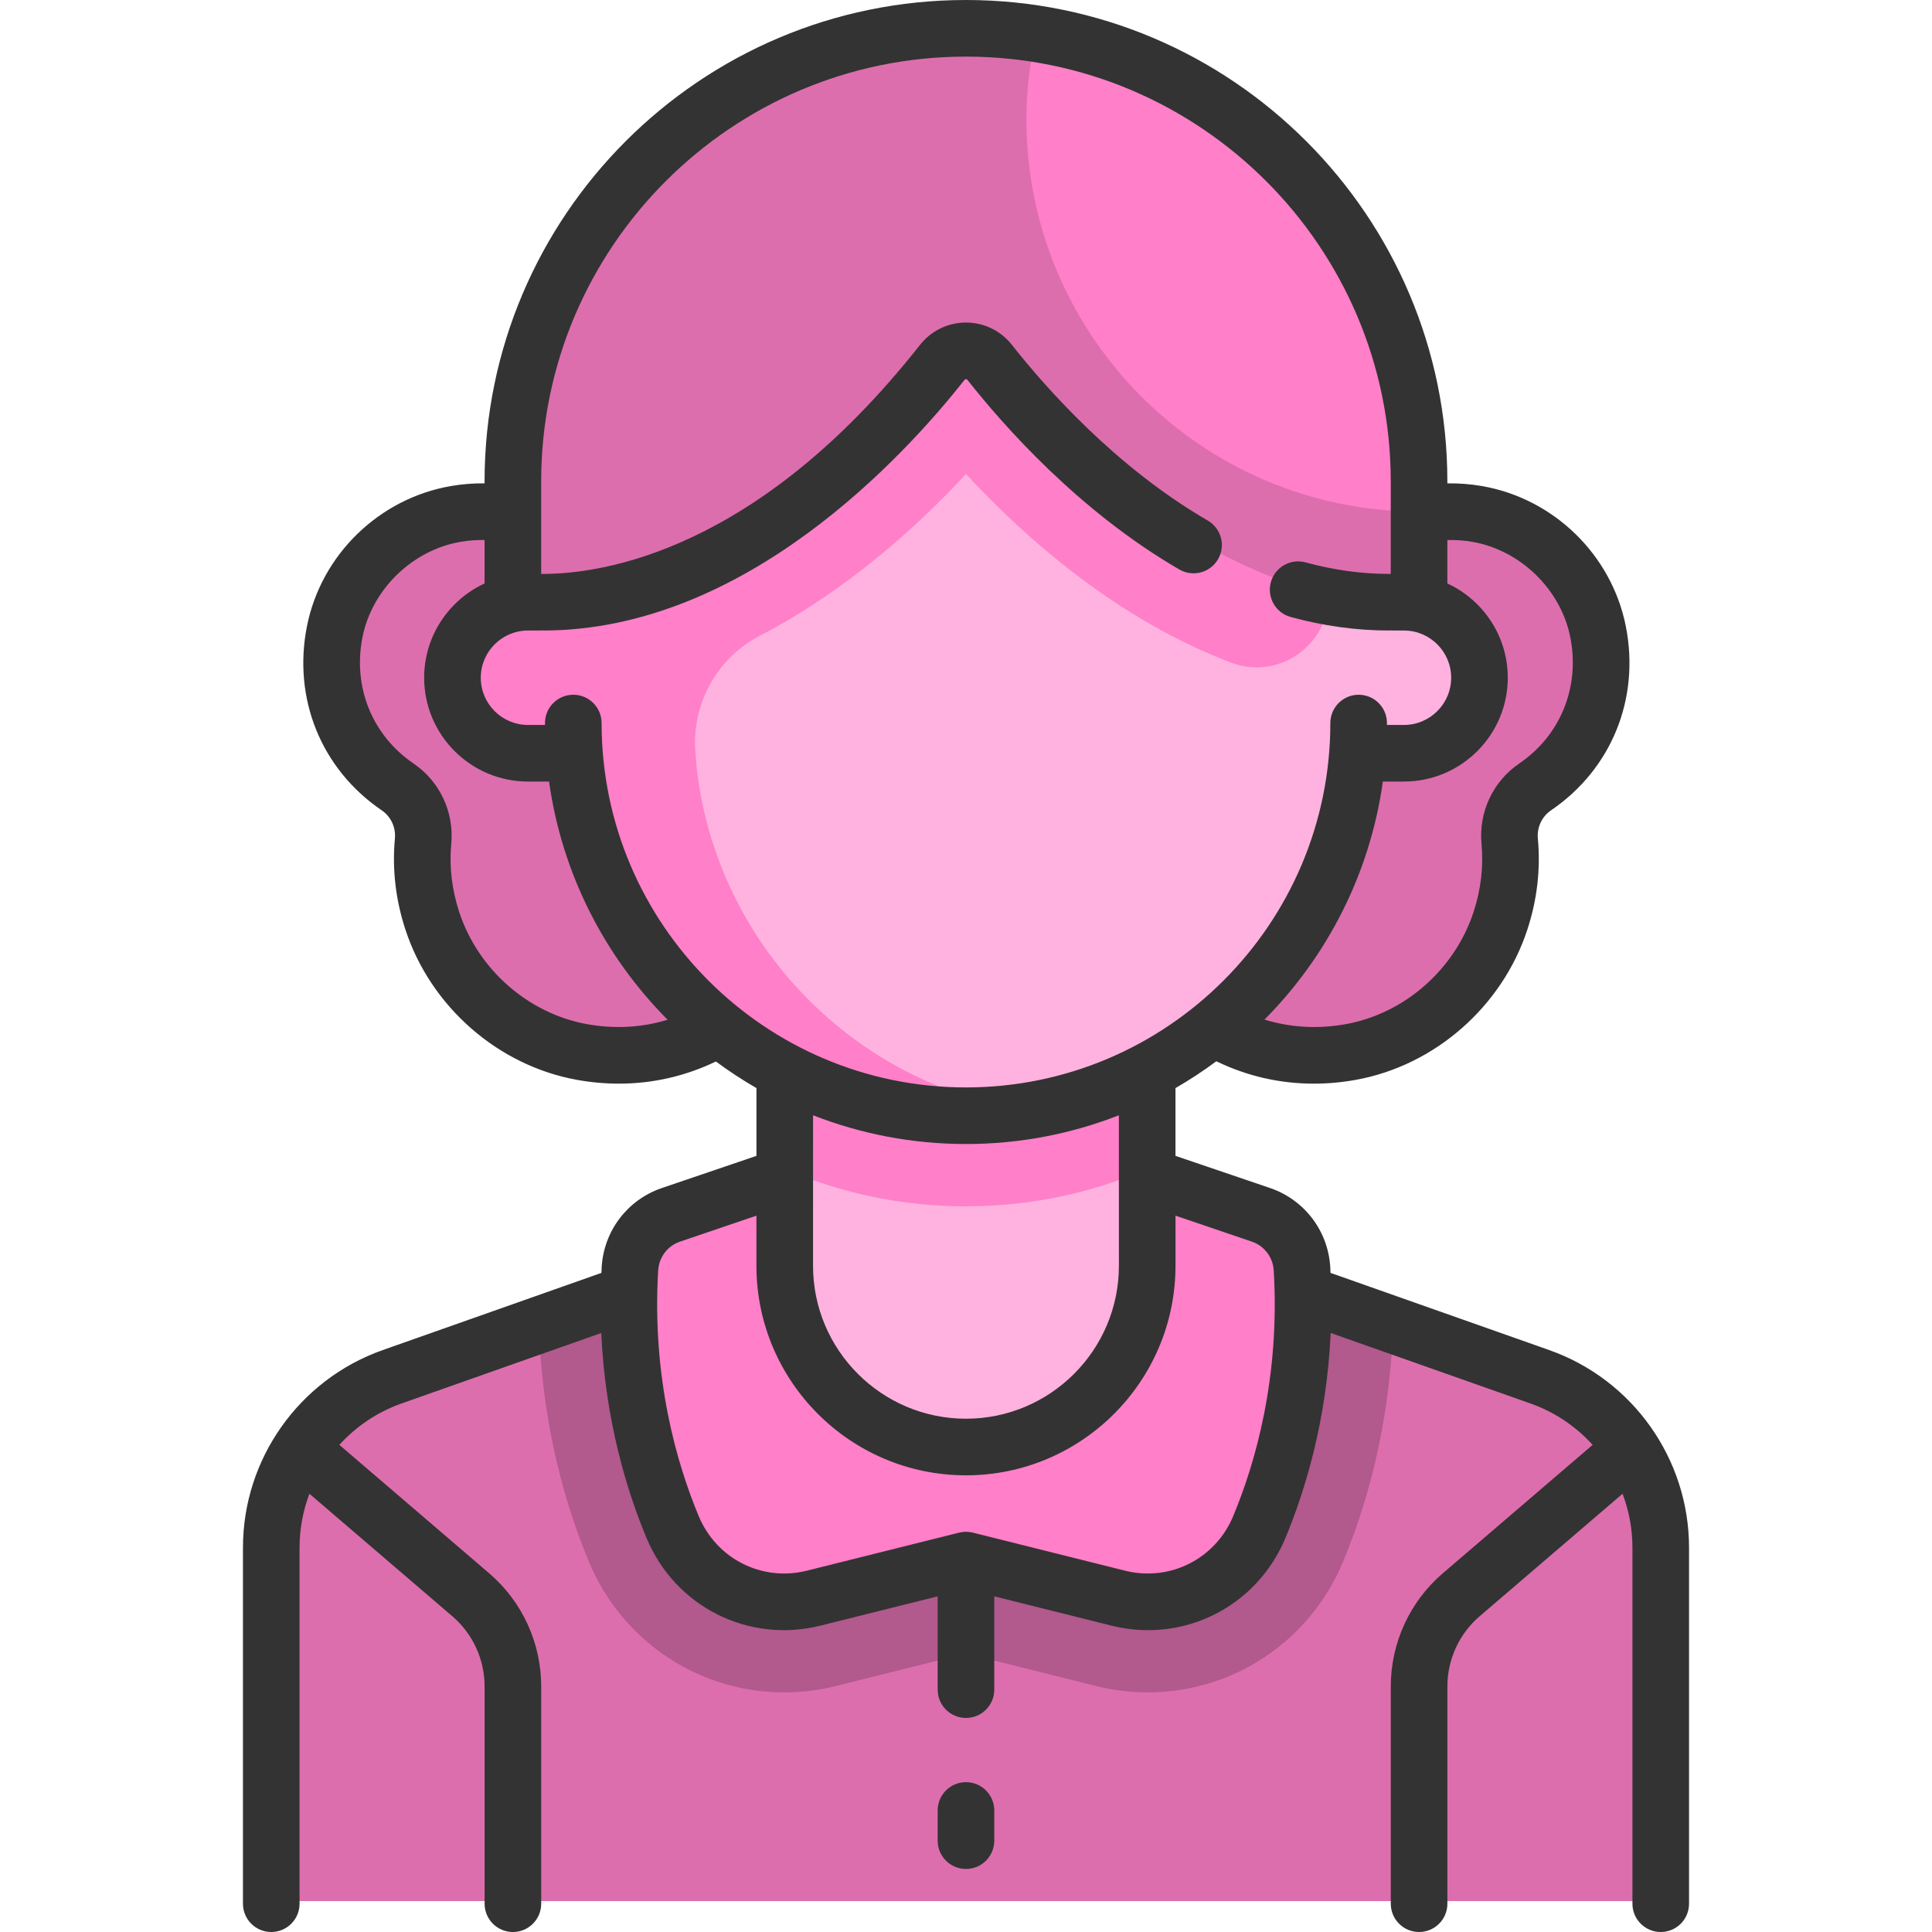
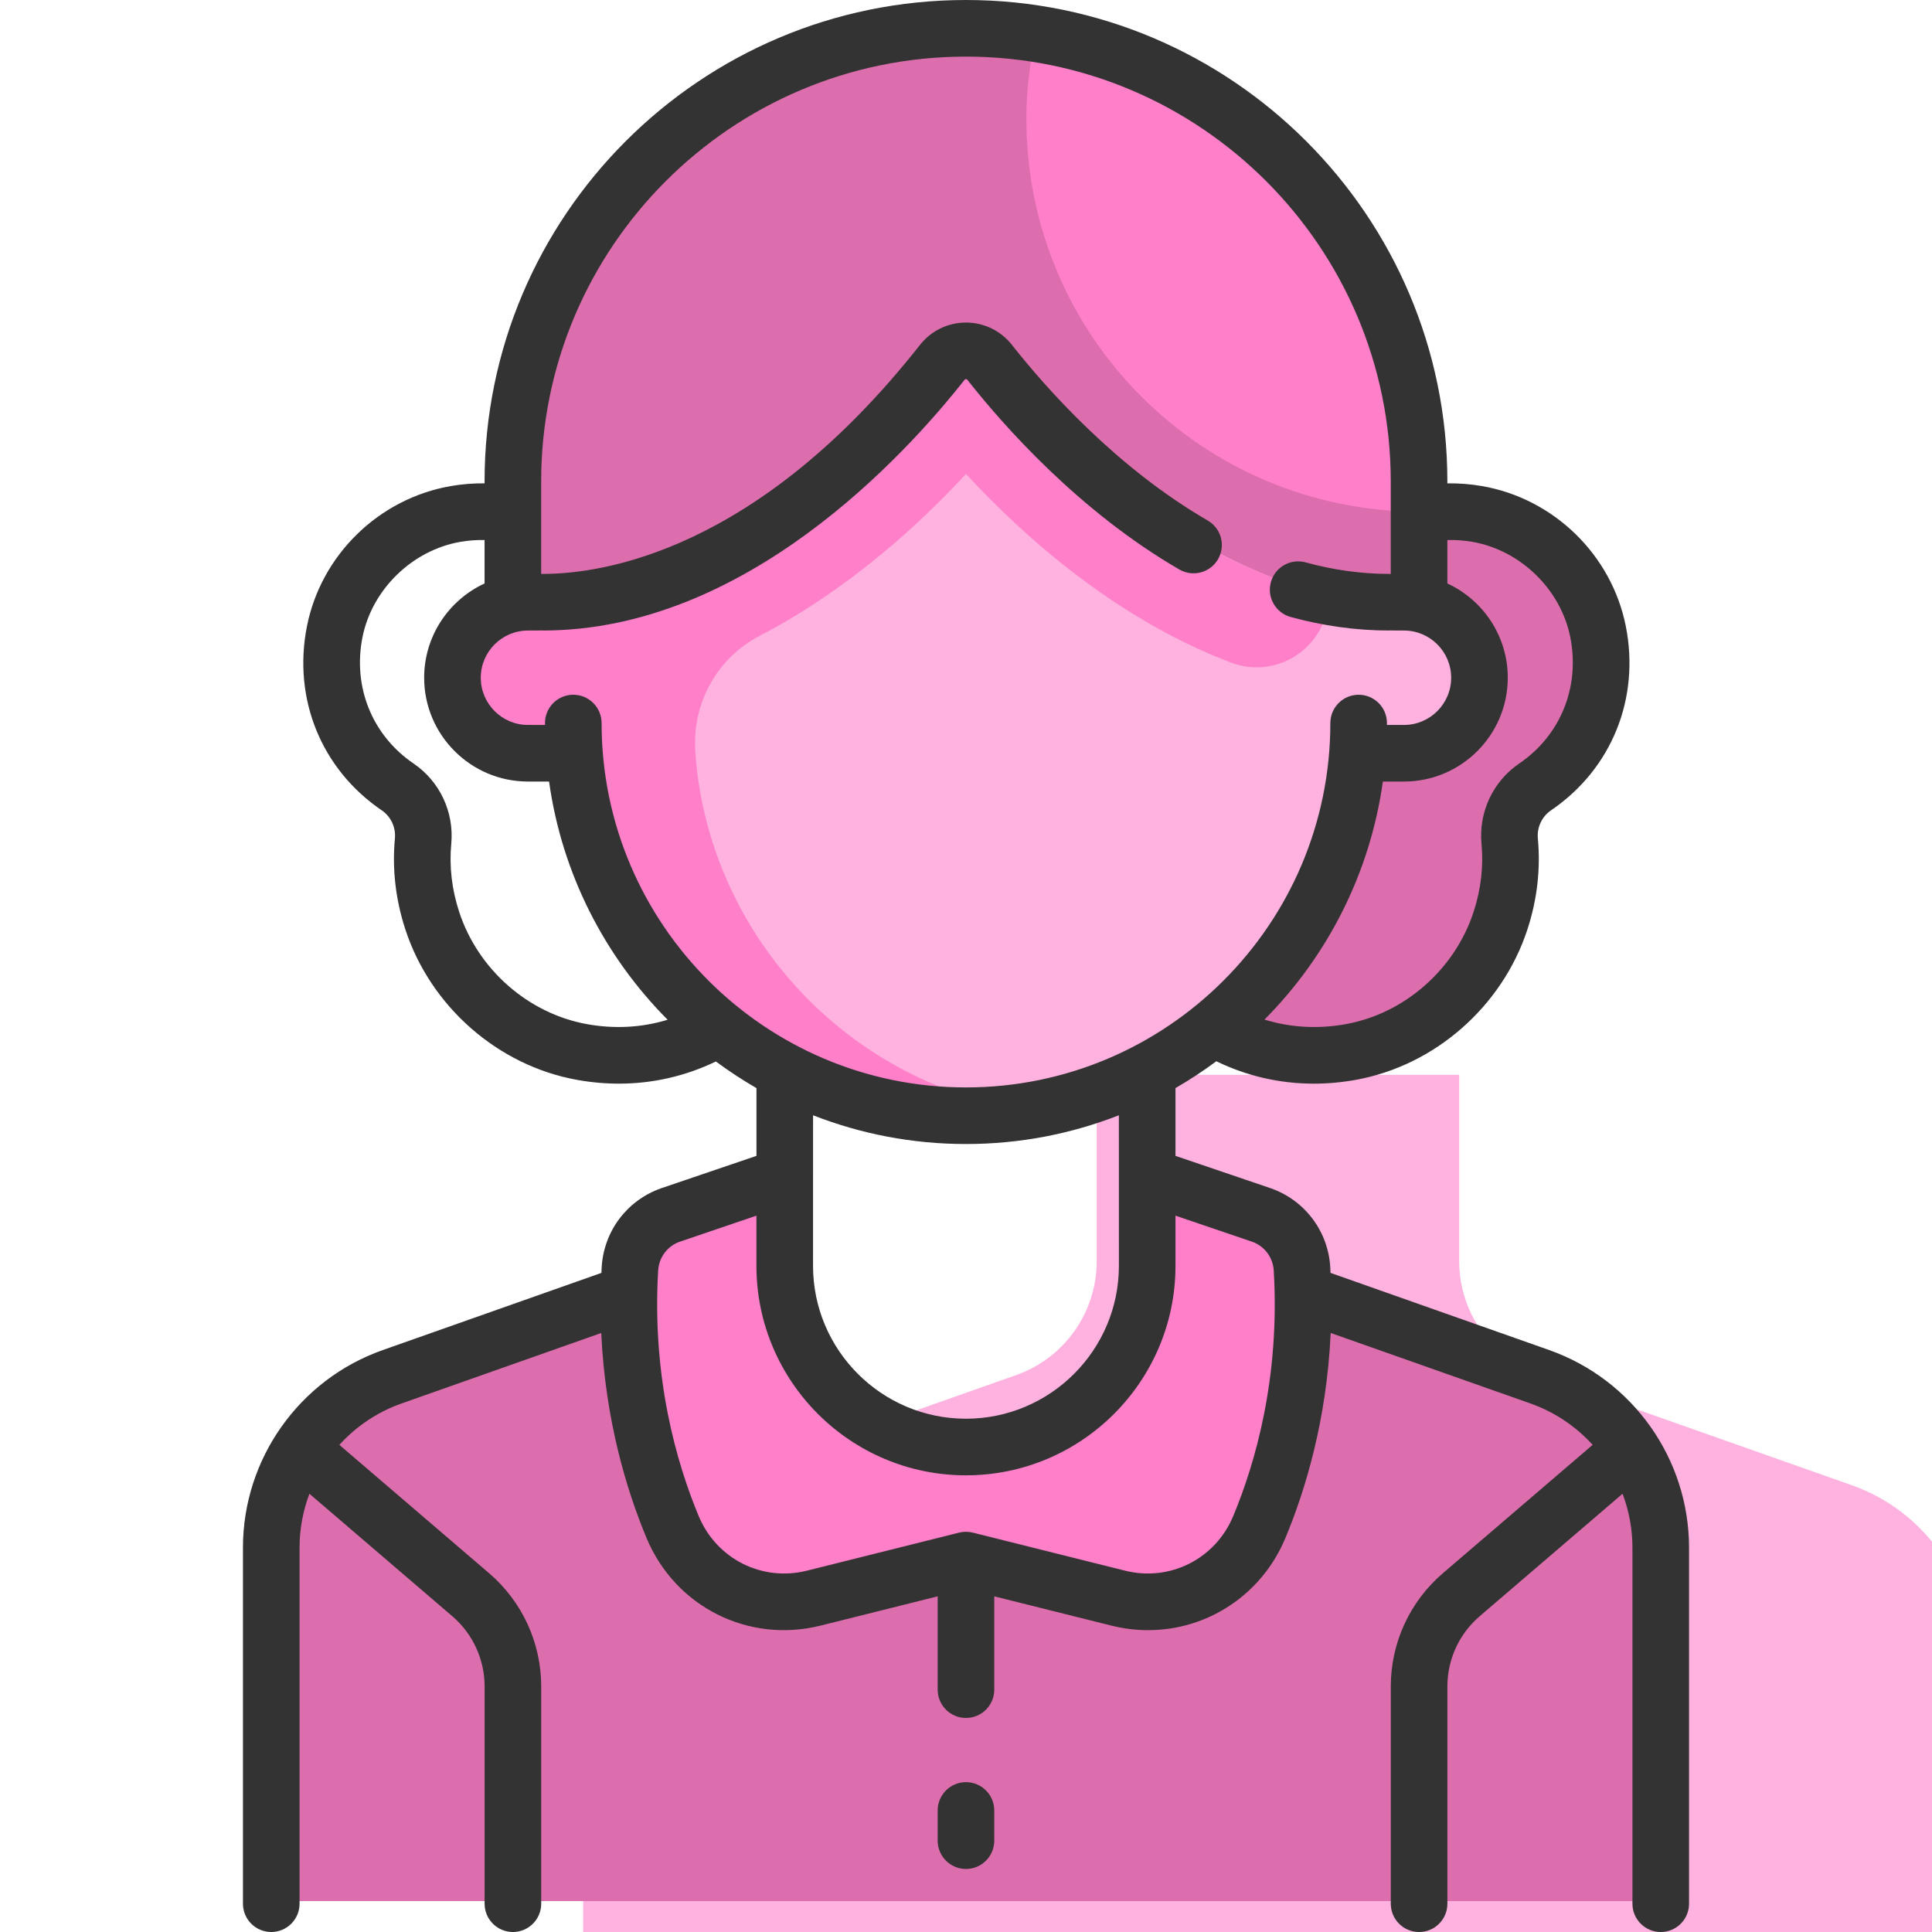
<svg xmlns="http://www.w3.org/2000/svg" width="100%" height="100%" viewBox="0 0 512 512" version="1.1" xml:space="preserve" style="fill-rule:evenodd;clip-rule:evenodd;stroke-linejoin:round;stroke-miterlimit:1.414;">
  <g>
-     <path d="M167.941,167.598c-0.271,0 -0.533,0.037 -0.803,0.041c-4.135,-20.472 -23.881,-35.286 -46.287,-31.455c-15.79,2.7 -28.809,15.159 -32.067,30.843c-3.577,17.221 3.926,32.995 16.675,41.644c4.486,3.043 6.572,8.403 6.459,13.823c-0.115,5.541 0.603,11.289 2.366,17.164c6.173,20.571 23.994,36.307 45.248,39.397c34.679,5.042 64.443,-21.714 64.443,-55.422c0,-30.948 -25.087,-56.035 -56.034,-56.035Z" style="fill:#dd6ead;fill-rule:nonzero;" />
    <path d="M344.049,167.598c0.271,0 0.533,0.037 0.803,0.041c4.135,-20.472 23.881,-35.286 46.287,-31.455c15.79,2.7 28.809,15.159 32.067,30.843c3.577,17.221 -3.926,32.995 -16.675,41.644c-4.486,3.043 -6.572,8.403 -6.459,13.823c0.115,5.541 -0.603,11.289 -2.366,17.164c-6.173,20.571 -23.994,36.307 -45.248,39.397c-34.679,5.042 -64.443,-21.714 -64.443,-55.422c-0.001,-30.948 25.087,-56.035 56.034,-56.035Z" style="fill:#dd6ead;fill-rule:nonzero;" />
    <path d="M255.995,7.5c-66.315,0 -120.074,53.759 -120.074,120.073l0,48.03l240.147,0l0,-48.03c0,-66.314 -53.758,-120.073 -120.073,-120.073Z" style="fill:#dd6ead;fill-rule:nonzero;" />
  </g>
-   <path d="M408.064,364.416l-82.676,-29.18c-12.802,-4.518 -21.363,-16.619 -21.363,-30.194l0,-49.39l-96.059,0l0,49.39c0,13.576 -8.561,25.676 -21.363,30.194l-82.677,29.18c-19.203,6.777 -32.044,24.927 -32.044,45.291l0,94.097l368.226,0l0,-94.097c0,-20.363 -12.842,-38.514 -32.044,-45.291Z" style="fill:#ffb2df;fill-rule:nonzero;" />
+   <path d="M408.064,364.416c-12.802,-4.518 -21.363,-16.619 -21.363,-30.194l0,-49.39l-96.059,0l0,49.39c0,13.576 -8.561,25.676 -21.363,30.194l-82.677,29.18c-19.203,6.777 -32.044,24.927 -32.044,45.291l0,94.097l368.226,0l0,-94.097c0,-20.363 -12.842,-38.514 -32.044,-45.291Z" style="fill:#ffb2df;fill-rule:nonzero;" />
  <path d="M408.064,364.416l-82.676,-29.18c-5.304,-1.872 -9.818,-5.095 -13.358,-9.135l0,11.086c0,32.873 -25.332,61.54 -58.19,62.526c-34,1.02 -61.883,-26.238 -61.883,-60.009l0,-6.996c-1.694,0.98 -3.46,1.86 -5.353,2.528l-82.677,29.18c-19.203,6.777 -32.044,24.927 -32.044,45.291l0,94.097l368.226,0l0,-94.097c-0.001,-20.363 -12.843,-38.513 -32.045,-45.291Z" style="fill:#dd6ead;fill-rule:nonzero;" />
-   <path d="M156.098,413.94c8.757,20.996 29.073,34.562 51.758,34.562c4.575,0 9.155,-0.565 13.614,-1.679l34.525,-8.632l34.524,8.631c4.46,1.115 9.04,1.68 13.615,1.68c22.685,0 43.001,-13.566 51.758,-34.562c8.224,-19.715 12.697,-41.316 13.308,-63.24l-43.813,-15.463c-5.303,-1.872 -9.817,-5.095 -13.358,-9.135l0,11.086c0,32.873 -25.332,61.54 -58.19,62.526c-34.001,1.02 -61.884,-26.238 -61.884,-60.009l0,-6.996c-1.694,0.98 -3.459,1.86 -5.353,2.528l-43.812,15.463c0.61,21.925 5.085,43.525 13.308,63.24Z" style="fill:#b2598d;fill-rule:nonzero;" />
-   <path d="M207.965,309.785c14.732,6.382 30.977,9.906 48.029,9.906c17.052,0 33.297,-3.524 48.029,-9.906l0,-38.123l-96.059,0l0,38.123l0.001,0Z" style="fill:#ff7fc9;fill-rule:nonzero;" />
  <path d="M372.066,159.593l-8.005,0c0,0 -10.719,-1.291 -13.999,-2.199c-18.187,-5.036 -57.561,-20.76 -87.388,-66.731c-3.143,-4.844 -10.217,-4.844 -13.36,0c-29.827,45.972 -69.201,61.696 -87.388,66.731c-3.279,0.908 -13.999,2.199 -13.999,2.199l-8.005,0c-11.053,0 -20.012,8.96 -20.012,20.012c0,11.052 8.96,20.012 20.012,20.012l12.412,0c4.1,53.72 48.889,96.059 103.659,96.059c54.77,0 99.559,-42.339 103.659,-96.059l12.412,0c11.053,0 20.012,-8.96 20.012,-20.012c0.002,-11.052 -8.957,-20.012 -20.01,-20.012Z" style="fill:#ffb2df;fill-rule:nonzero;" />
  <path d="M304.016,311.686l30.273,10.294c6.133,2.138 10.379,7.802 10.761,14.285c1.708,28.959 -4.61,52.334 -11.323,68.429c-6.118,14.67 -21.963,22.684 -37.383,18.829l-40.349,-10.088l-40.349,10.088c-15.421,3.855 -31.265,-4.159 -37.383,-18.829c-6.713,-16.095 -13.031,-39.47 -11.323,-68.429c0.382,-6.483 4.628,-12.147 10.761,-14.285l30.273,-10.294l-0.008,-0.258l0,24.015c0,26.526 21.503,48.029 48.029,48.029c26.526,0 48.029,-21.504 48.029,-48.029l0,-24.015" style="fill:#ff7fc9;fill-rule:nonzero;" />
  <path d="M255.993,125.609c15.736,17.015 40.1,38.573 70.264,49.995c12.446,4.712 25.796,-4.45 25.796,-17.758l0,-0.013c-0.783,-0.15 -1.491,-0.299 -1.991,-0.437c-18.182,-5.034 -57.54,-20.752 -87.364,-66.696c-3.15,-4.852 -10.246,-4.87 -13.396,-0.017c-21.077,32.476 -46.858,49.793 -66.607,58.96c-1.333,0.619 -12.113,4.982 -13.361,5.412c-2.709,0.935 -5.247,1.743 -7.408,2.341c-3.279,0.908 -13.999,2.199 -13.999,2.199l-6.863,0c-10.468,0 -20.007,7.532 -21.05,17.948c-1.2,11.979 8.175,22.077 19.909,22.077l12.412,0c4.1,53.72 48.889,96.059 103.659,96.059c5.458,0 10.778,-0.547 16.01,-1.357c-45.704,-7.077 -81.615,-43.786 -87.276,-89.926c-0.163,-1.328 -0.323,-3.262 -0.47,-5.568c-0.798,-12.567 5.869,-24.509 17.043,-30.315c23.001,-11.952 41.77,-28.933 54.692,-42.904Z" style="fill:#ff7fc9;fill-rule:nonzero;" />
  <path d="M282.368,10.498c-1.882,-0.395 -3.765,-0.781 -5.675,-1.093c-0.696,-0.121 -1.4,-0.212 -2.1,-0.321c-1.623,7.23 -2.589,14.706 -2.589,22.43c0,57.473 46.591,104.064 104.064,104.064l0,-8.005c0,-57.242 -40.089,-105.043 -93.7,-117.075Z" style="fill:#ff7fc9;fill-rule:nonzero;" />
  <path d="M410.563,357.782l-57.967,-20.459c-0.025,-0.502 -0.033,-0.992 -0.062,-1.498c-0.563,-9.567 -6.757,-17.781 -15.833,-20.945l-25.188,-8.565l0,-17.96c3.754,-2.163 7.369,-4.541 10.832,-7.112c8.096,3.935 16.84,5.936 25.832,5.936c3.678,0 7.398,-0.335 11.13,-1.009c20.928,-3.78 38.771,-19.409 45.458,-39.817c2.601,-7.937 3.536,-16.06 2.782,-24.144c-0.275,-2.95 1.067,-5.813 3.502,-7.471c16.023,-10.91 23.613,-29.601 19.809,-48.778c-3.755,-18.922 -19.079,-33.851 -38.133,-37.15c-3.055,-0.529 -6.118,-0.762 -9.16,-0.717l0,-0.519c-0.001,-70.345 -57.23,-127.574 -127.574,-127.574c-70.344,0 -127.574,57.229 -127.574,127.574l0,0.517c-2.97,-0.031 -5.958,0.202 -8.939,0.719c-19.055,3.299 -34.379,18.229 -38.133,37.15c-3.805,19.178 3.785,37.869 19.809,48.778c2.435,1.658 3.776,4.52 3.501,7.47c-0.753,8.087 0.183,16.21 2.783,24.144c6.688,20.408 24.53,36.037 45.458,39.817c3.725,0.673 7.437,1.007 11.112,1.007c8.94,0 17.648,-1.984 25.711,-5.874c3.439,2.548 7.026,4.906 10.751,7.052l0,17.96l-25.243,8.584c-9.021,3.146 -15.215,11.359 -15.779,20.926c-0.03,0.508 -0.037,1 -0.063,1.504l-57.951,20.454c-22.16,7.821 -37.048,28.864 -37.048,52.363l0,94.355c0,4.142 3.358,7.5 7.5,7.5c4.142,0 7.5,-3.358 7.5,-7.5l0,-94.354c0,-4.979 0.921,-9.804 2.617,-14.289l37.86,32.452c5.441,4.664 8.563,11.45 8.563,18.617l0,57.574c0,4.142 3.358,7.5 7.5,7.5c4.142,0 7.5,-3.358 7.5,-7.5l0,-57.575c0,-11.552 -5.03,-22.488 -13.801,-30.005l-39.69,-34.021c4.414,-4.864 10.028,-8.691 16.493,-10.973l52.91,-18.674c1.06,23.192 6.802,41.868 12,54.33c7.604,18.234 27.003,27.999 46.124,23.217l31.031,-7.757l0,24.73c0,4.142 3.358,7.5 7.5,7.5c4.143,0 7.5,-3.358 7.5,-7.5l0,-24.73l31.03,7.757c3.259,0.815 6.524,1.207 9.739,1.207c15.65,0 30.076,-9.298 36.385,-24.424c5.198,-12.461 10.941,-31.139 12,-54.336l52.925,18.68c6.465,2.282 12.079,6.109 16.493,10.973l-39.691,34.021c-8.771,7.518 -13.801,18.454 -13.801,30.005l0,57.575c0,4.142 3.357,7.5 7.5,7.5c4.143,0 7.5,-3.358 7.5,-7.5l0,-57.575c0,-7.167 3.121,-13.952 8.563,-18.617l37.861,-32.452c1.695,4.484 2.617,9.31 2.617,14.289l0,94.355c0,4.142 3.357,7.5 7.5,7.5c4.143,0 7.5,-3.358 7.5,-7.5l0,-94.354c-0.002,-23.5 -14.891,-44.543 -37.051,-52.364Zm-20.397,-214.193c12.78,2.212 23.463,12.612 25.979,25.289c2.613,13.174 -2.573,25.995 -13.537,33.46c-6.947,4.73 -10.777,12.876 -9.996,21.262c0.563,6.026 -0.145,12.109 -2.101,18.081c-4.995,15.244 -18.29,26.913 -33.87,29.727c-7.393,1.334 -14.697,0.908 -21.538,-1.212c16.603,-16.713 27.957,-38.641 31.37,-63.079l5.59,0c15.17,0 27.512,-12.342 27.512,-27.512c0,-11.065 -6.57,-20.619 -16.01,-24.983l0,-11.51c2.185,-0.047 4.391,0.095 6.601,0.477Zm-134.175,-128.589c62.073,0 112.573,50.5 112.573,112.574l0,24.519c-0.185,0 -0.47,-0.002 -0.505,-0.002c-7.238,0 -14.659,-1.027 -22.055,-3.054c-4.006,-1.095 -8.121,1.258 -9.216,5.251c-1.095,3.995 1.257,8.121 5.251,9.215c8.688,2.38 17.441,3.587 26.02,3.587l0,-0.028c0.943,0.031 2.209,0.031 4.003,0.031c6.899,0 12.512,5.613 12.512,12.512c0,6.899 -5.612,12.512 -12.512,12.512l-4.514,0c0.001,-0.169 0.006,-0.336 0.006,-0.505c0,-4.142 -3.357,-7.5 -7.5,-7.5c-4.143,0 -7.5,3.358 -7.5,7.5c0,53.246 -43.318,96.564 -96.563,96.564c-53.246,0 -96.564,-43.318 -96.564,-96.564c0,-4.142 -3.358,-7.5 -7.5,-7.5c-4.142,0 -7.5,3.358 -7.5,7.5c0,0.169 0.006,0.336 0.006,0.505l-4.514,0c-6.899,0 -12.512,-5.613 -12.512,-12.512c0,-6.899 5.613,-12.512 12.512,-12.512c1.794,0 3.059,0 4.002,-0.031l0,0.028c53.568,0 95.935,-46.436 111.664,-66.4c0.05,-0.063 0.166,-0.211 0.405,-0.211c0.239,0 0.355,0.147 0.404,0.21c9.583,12.164 29.621,34.865 56.151,50.234c3.585,2.076 8.175,0.855 10.249,-2.73c2.077,-3.584 0.854,-8.173 -2.729,-10.249c-24.368,-14.116 -42.969,-35.216 -51.888,-46.537c-2.968,-3.767 -7.409,-5.928 -12.187,-5.928l-0.001,0c-4.777,0 -9.219,2.161 -12.187,5.928c-43.15,54.77 -84.225,60.683 -99.882,60.683c-0.035,0 -0.319,0.001 -0.505,0.001l0,-24.518c0.002,-62.073 50.503,-112.573 112.576,-112.573Zm-100.429,256.408c-15.58,-2.814 -28.874,-14.483 -33.87,-29.728c-1.957,-5.969 -2.664,-12.053 -2.102,-18.081c0.782,-8.385 -3.048,-16.532 -9.995,-21.262c-10.963,-7.464 -16.151,-20.286 -13.537,-33.46c2.515,-12.677 13.198,-23.077 25.979,-25.289c2.134,-0.37 4.266,-0.514 6.38,-0.481l0,11.515c-9.44,4.364 -16.01,13.918 -16.01,24.983c0,15.17 12.342,27.512 27.512,27.512l5.59,0c3.416,24.461 14.788,46.408 31.417,63.127c-6.796,2.074 -14.043,2.486 -21.364,1.164Zm100.429,31.769c14.288,0 27.955,-2.703 40.521,-7.619l0.008,39.886c0,22.348 -18.182,40.529 -40.529,40.529c-22.348,0 -40.529,-18.181 -40.529,-40.529l0.008,-39.886c12.566,4.916 26.233,7.619 40.521,7.619Zm70.81,98.632c-4.728,11.334 -16.774,17.406 -28.642,14.439l-40.35,-10.087c-1.195,-0.299 -2.444,-0.299 -3.638,0l-40.35,10.087c-11.87,2.965 -23.915,-3.106 -28.643,-14.439c-5.834,-13.99 -12.437,-36.64 -10.758,-65.101c0.207,-3.5 2.461,-6.5 5.689,-7.626l20.351,-6.92l0,13.283c0,30.619 24.91,55.529 55.529,55.529c30.619,0 55.529,-24.91 55.529,-55.529l0,-13.283l20.297,6.902c3.282,1.145 5.536,4.145 5.742,7.645c1.681,28.463 -4.922,51.111 -10.756,65.1Z" style="fill:#333;fill-rule:nonzero;" />
  <path d="M255.991,472.289c-4.142,0 -7.5,3.358 -7.5,7.5l0,8.005c0,4.142 3.358,7.5 7.5,7.5c4.143,0 7.5,-3.358 7.5,-7.5l0,-8.005c0,-4.142 -3.357,-7.5 -7.5,-7.5Z" style="fill:#333;fill-rule:nonzero;" />
</svg>